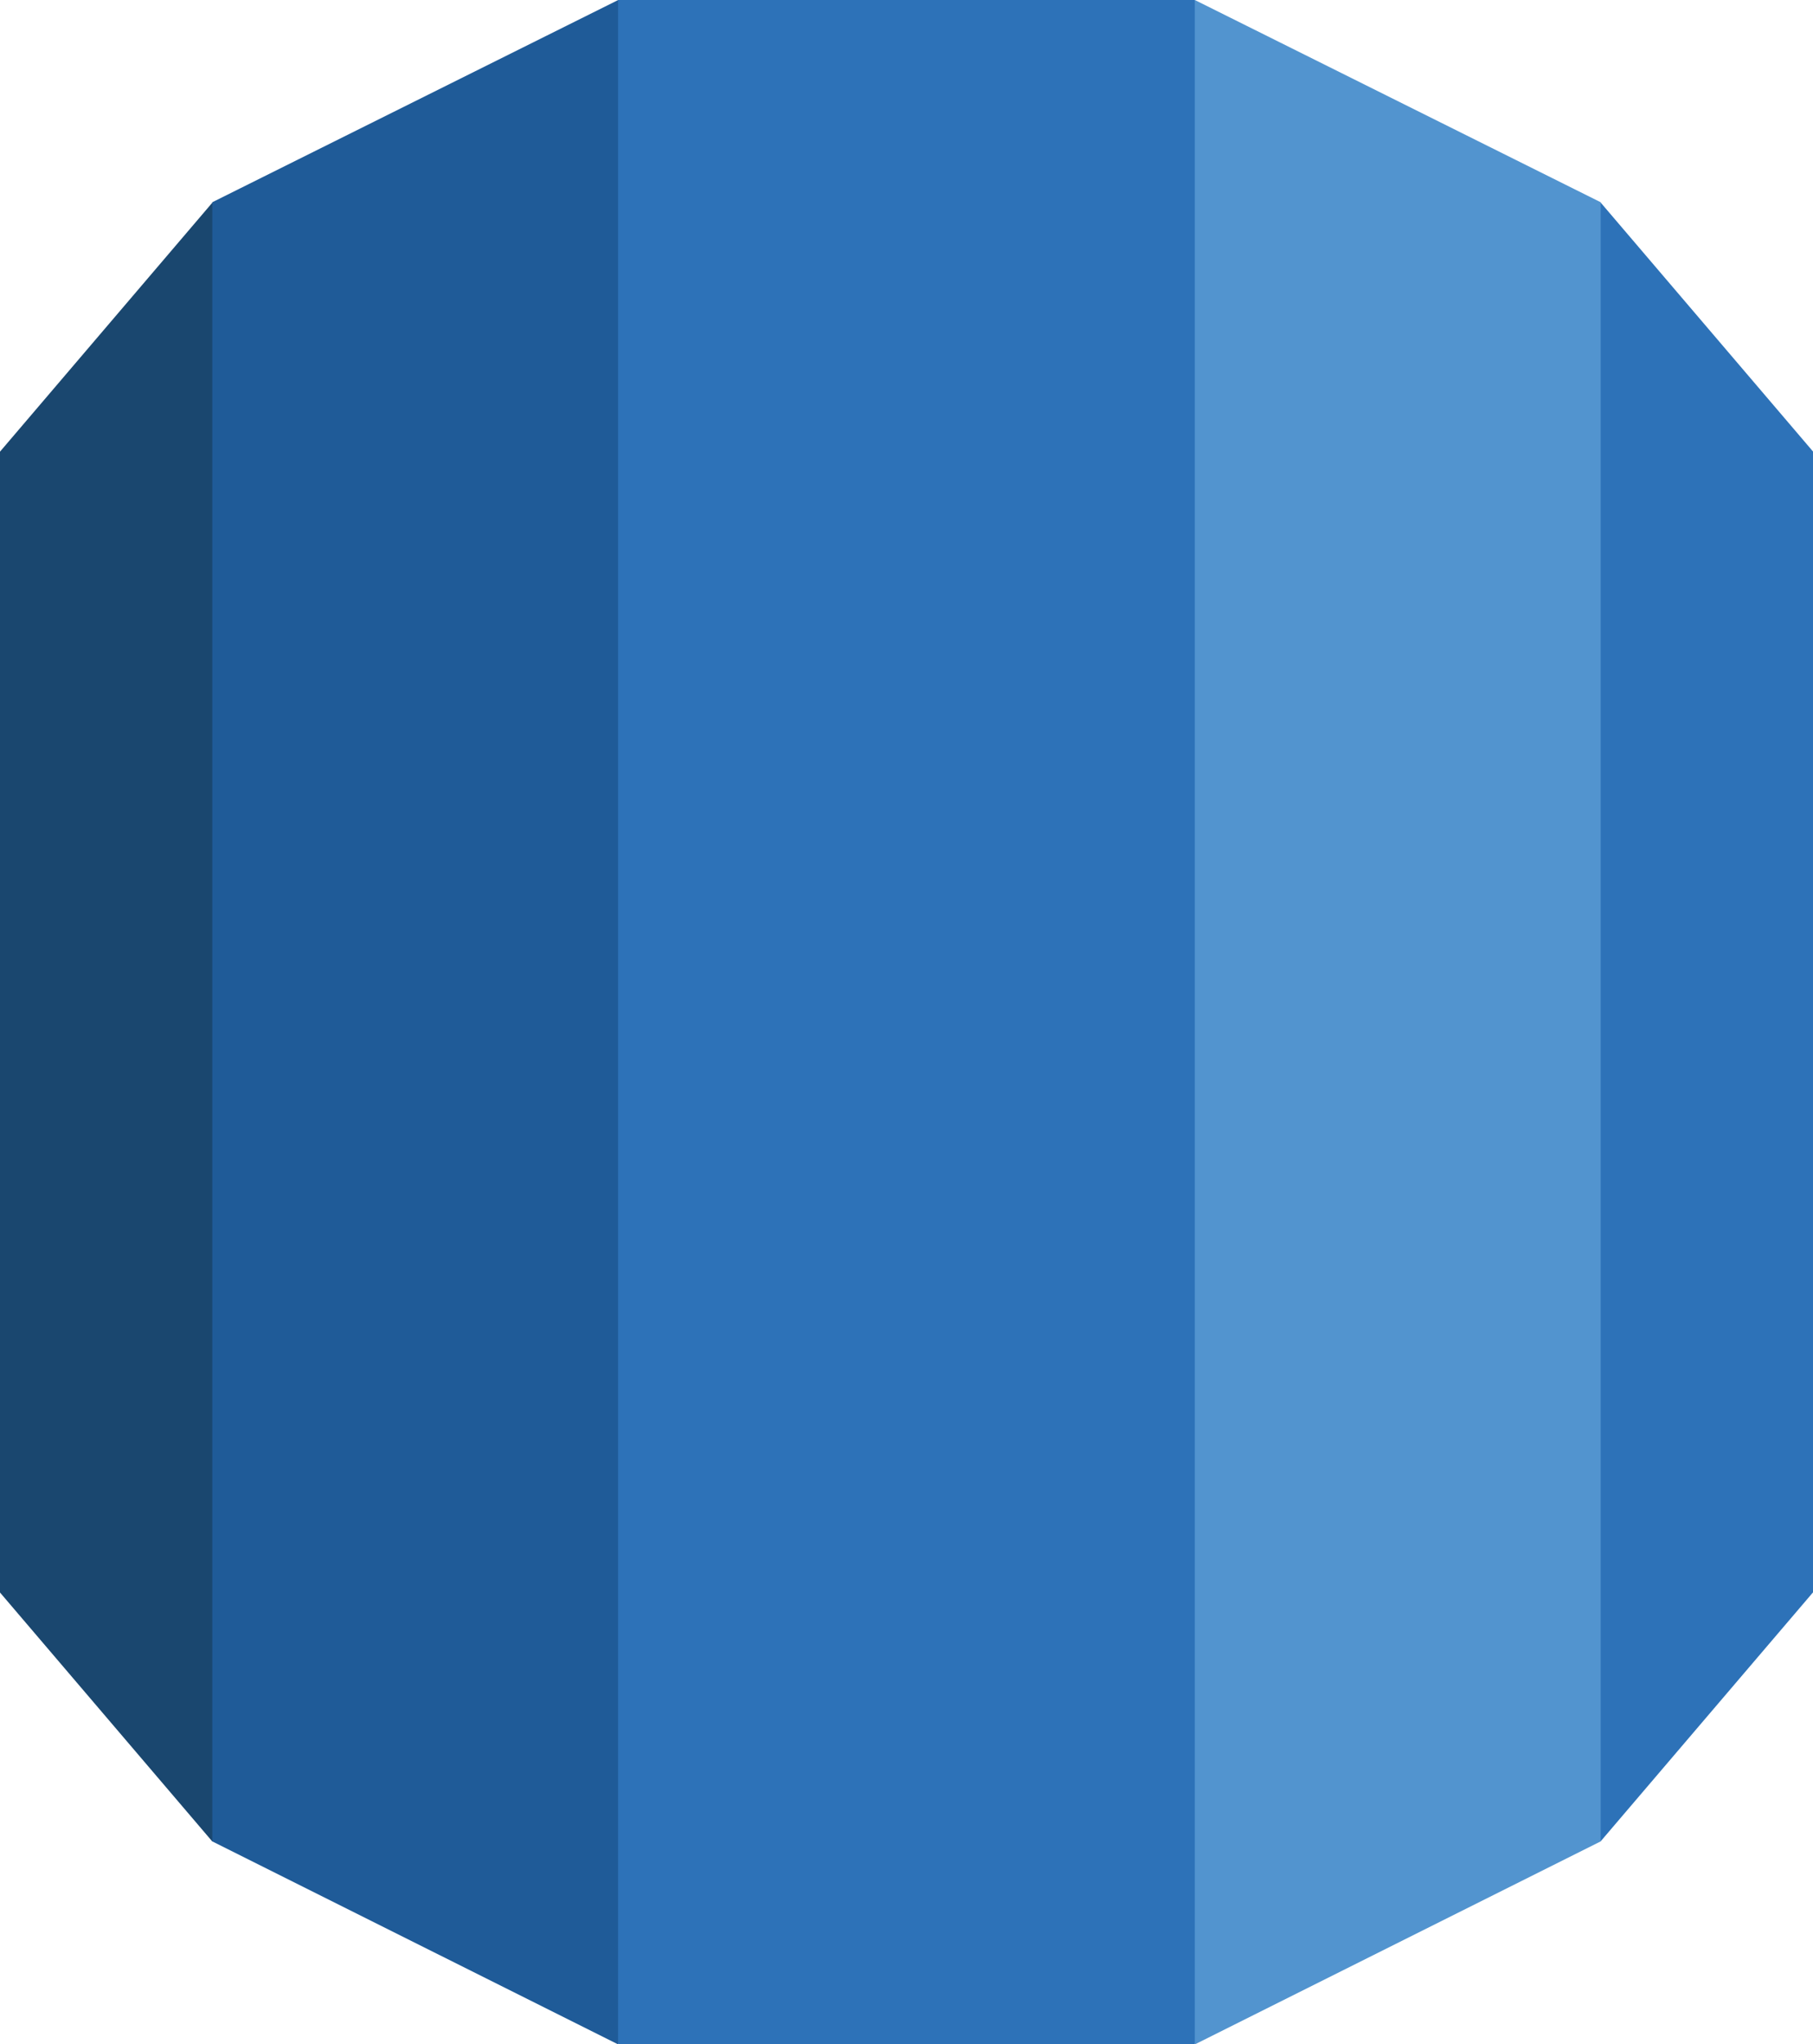
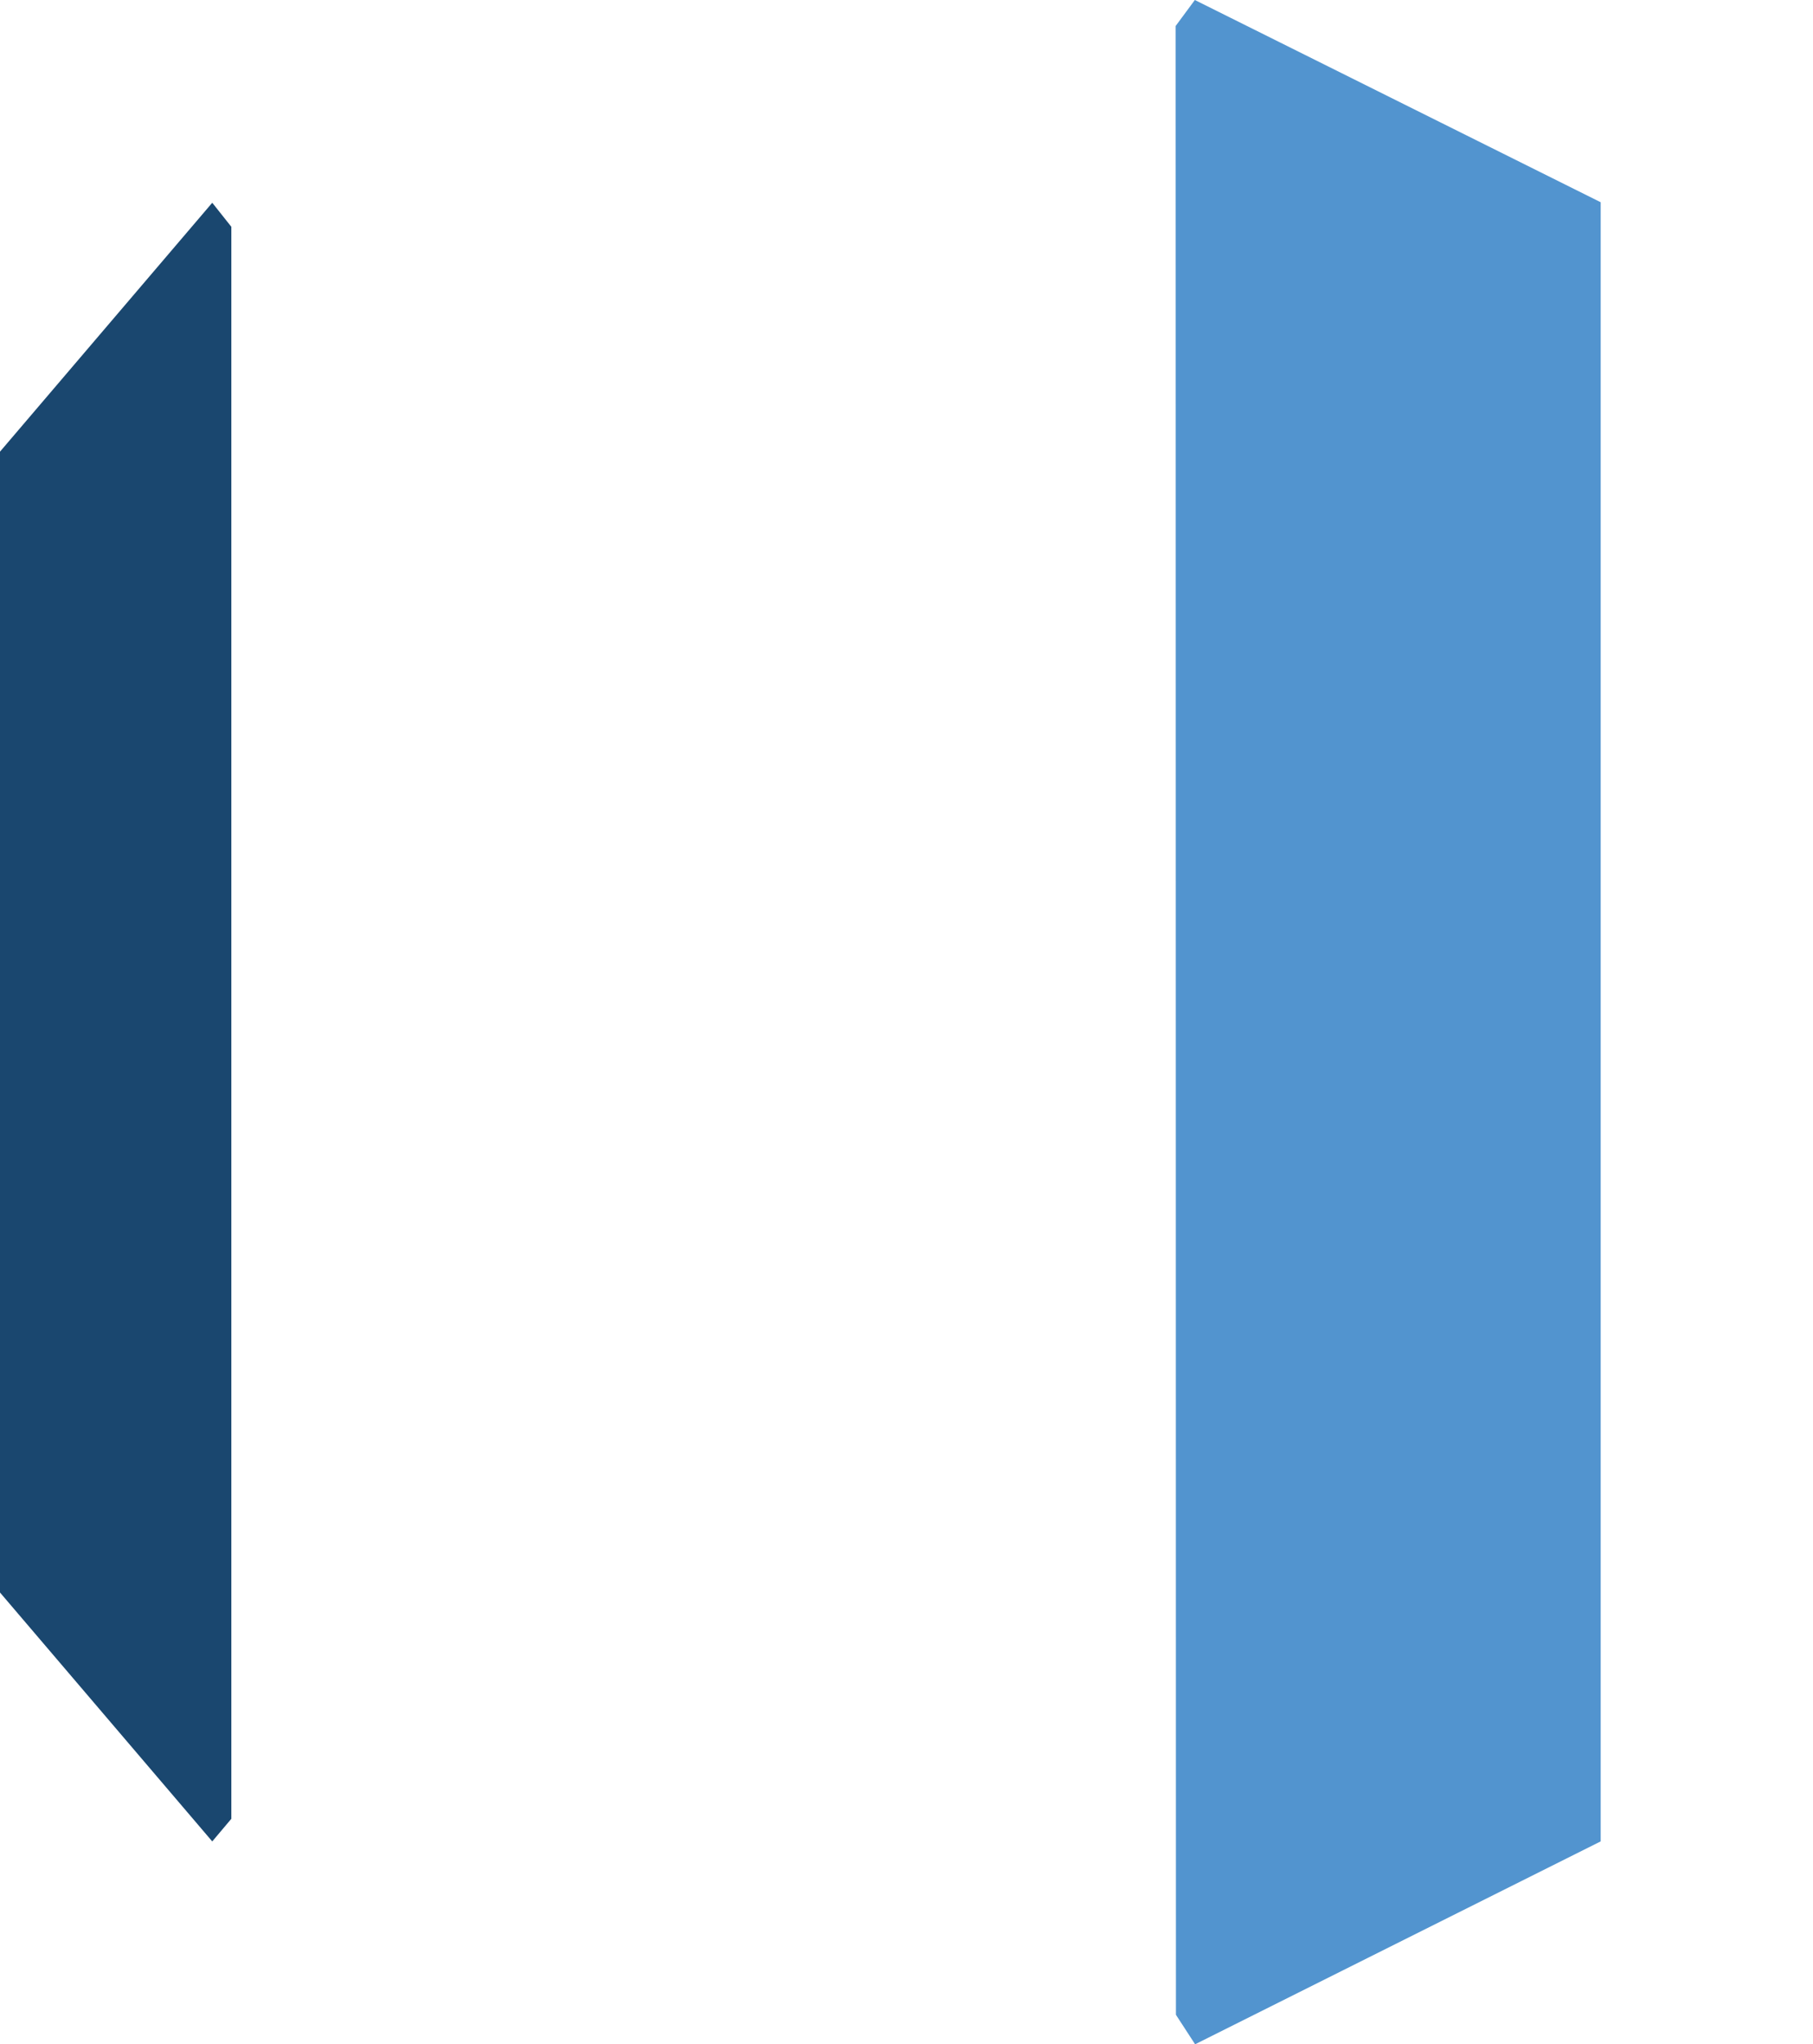
<svg xmlns="http://www.w3.org/2000/svg" width="64.131" height="72.274" viewBox="0 0 64.131 72.274">
  <g transform="translate(-0.234)">
-     <path d="M.234,296.583l7.508,8.8.675-.8V248.3l-.675-.85-7.508,8.8v40.339" transform="translate(0 -240.282)" fill="#1a476f" />
-     <path d="M259.541,65.1l14.347,7.173.6-.96.01-70.562L273.9,0,259.541,7.15V65.1" transform="translate(-251.798)" fill="#1f5b98" />
-     <path d="M1934.769,256.244l-7.51-8.8-.84.266.167,56.95.673.718,7.51-8.8v-40.34" transform="translate(-1870.404 -240.282)" fill="#2d72b8" />
+     <path d="M.234,296.583l7.508,8.8.675-.8V248.3l-.675-.85-7.508,8.8" transform="translate(0 -240.282)" fill="#1a476f" />
    <path d="M1436.909,72.273l14.347-7.173V7.15L1436.9,0l-.679.919.01,70.311.679,1.044" transform="translate(-1394.401)" fill="#5294cf" />
-     <path d="M755.3,0h20.4V72.274H755.3Z" transform="translate(-733.203)" fill="#2d72b8" />
  </g>
</svg>